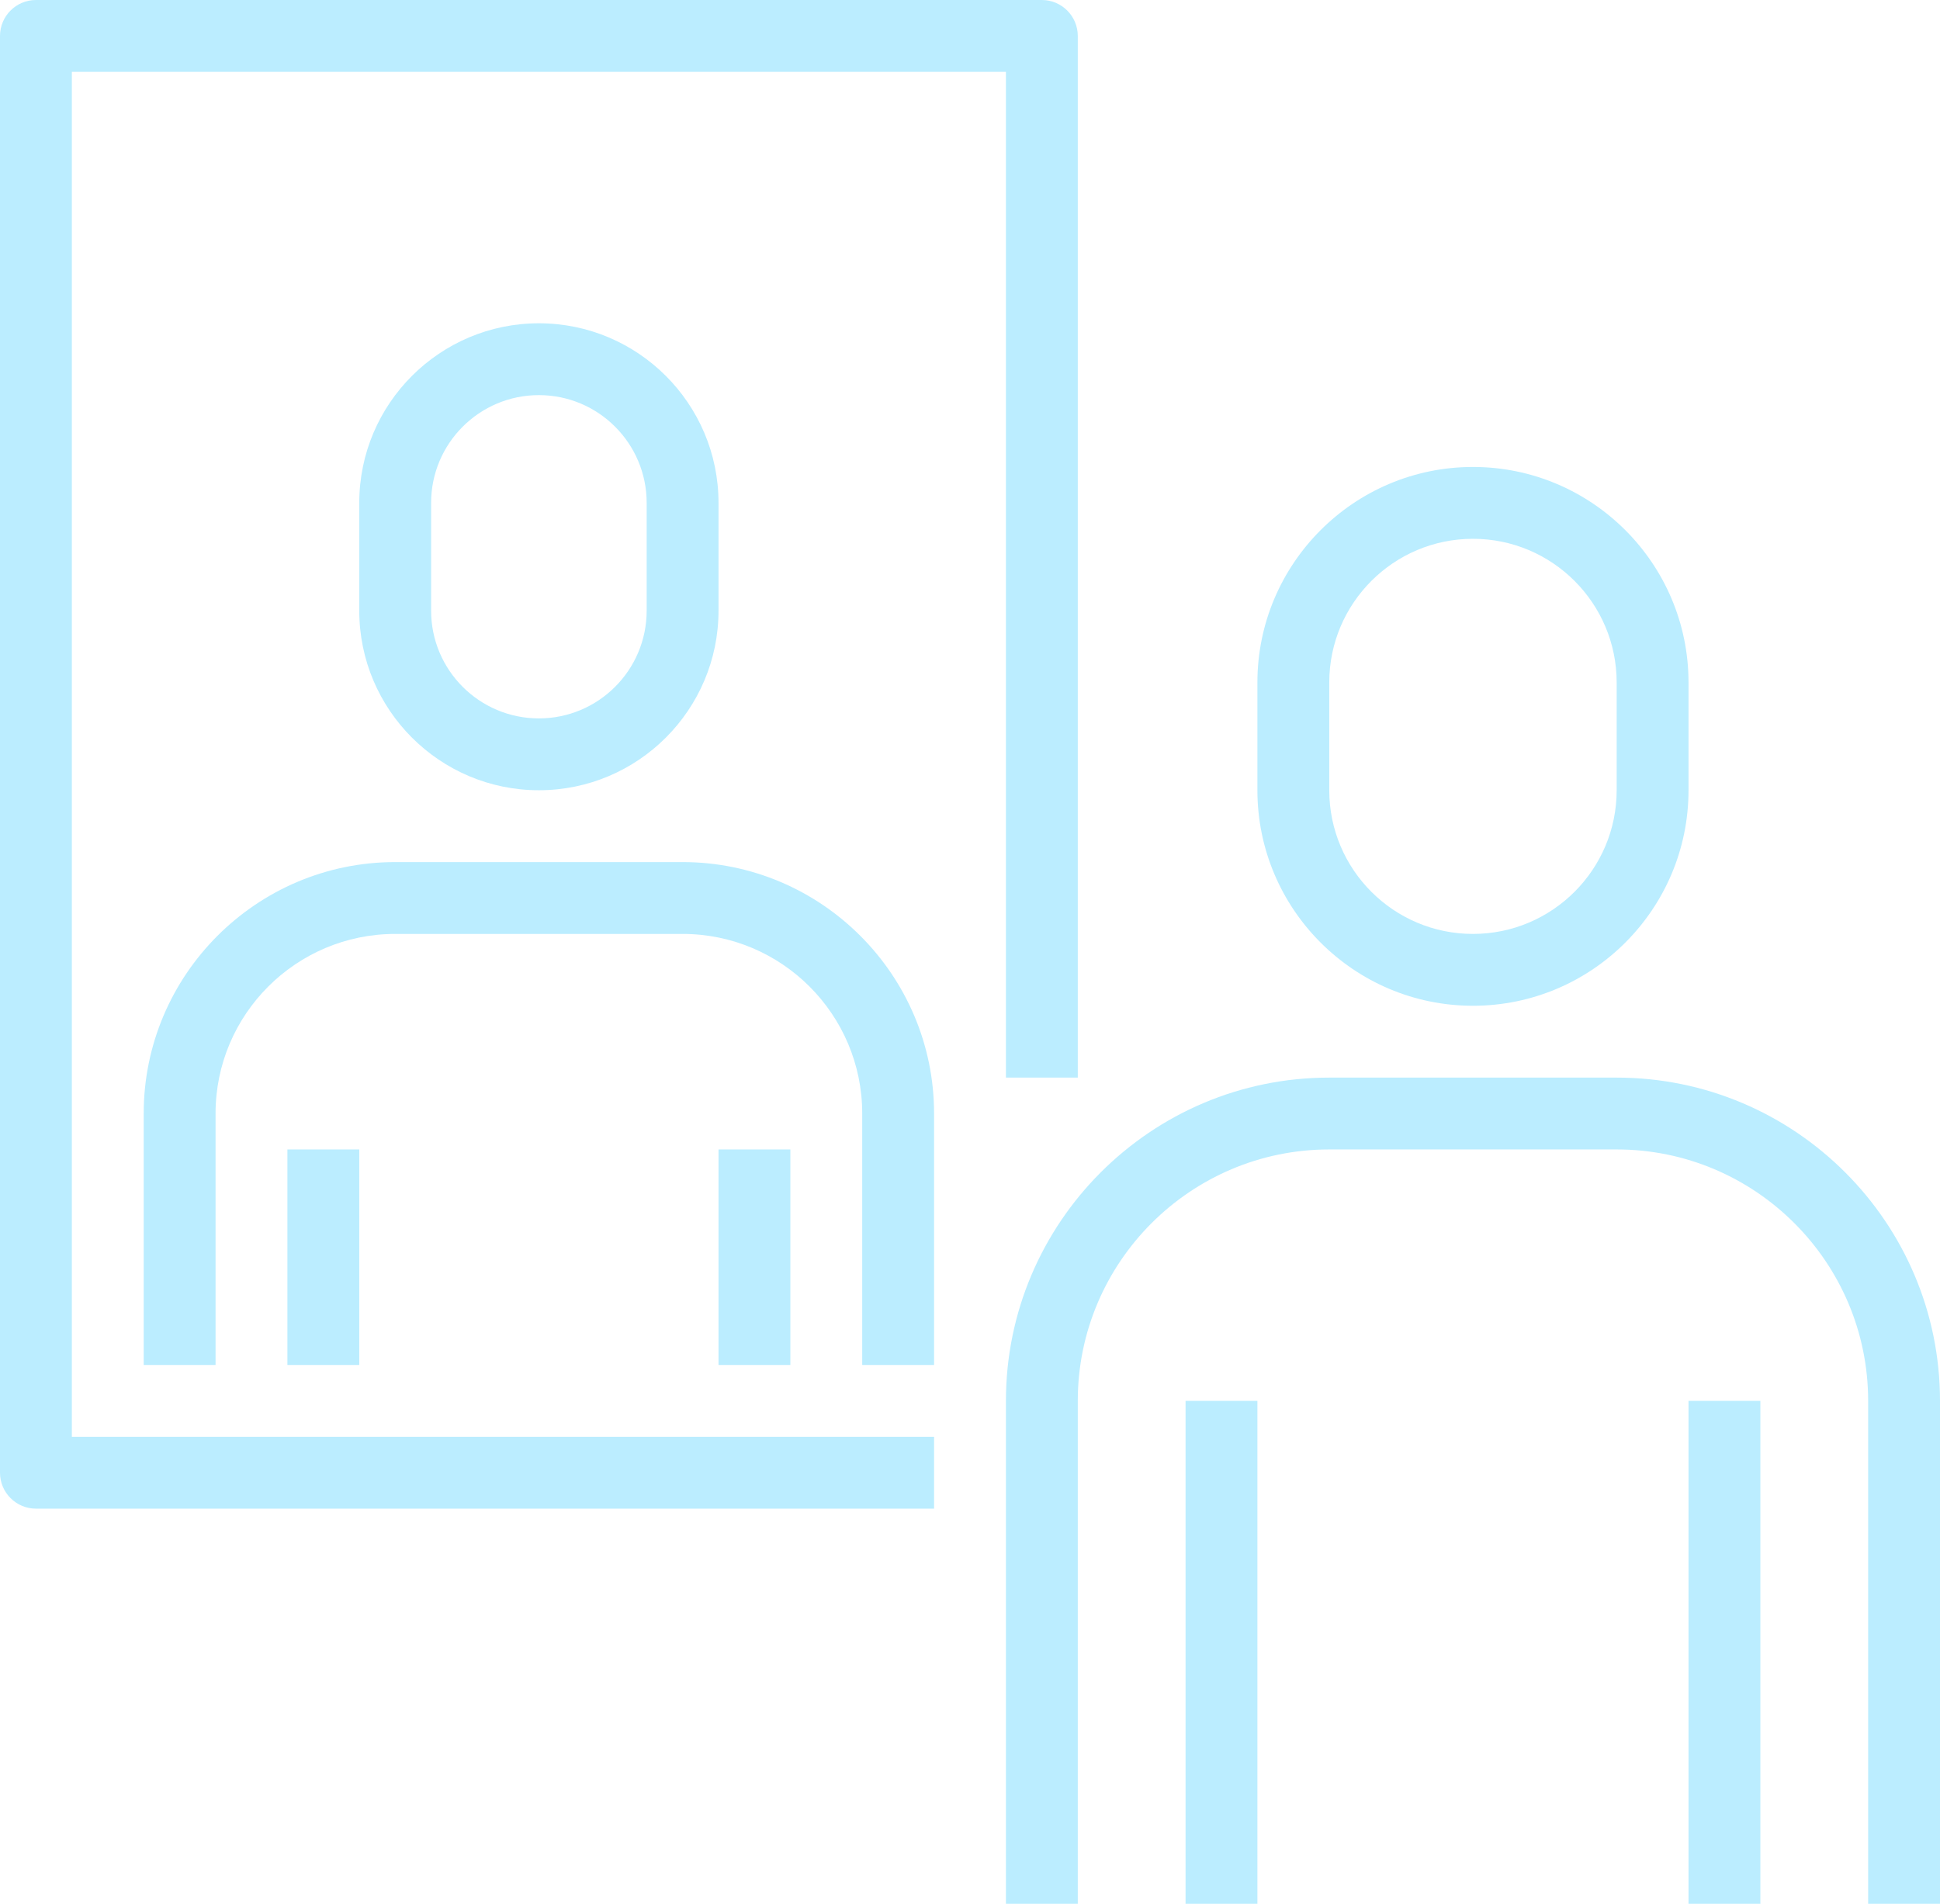
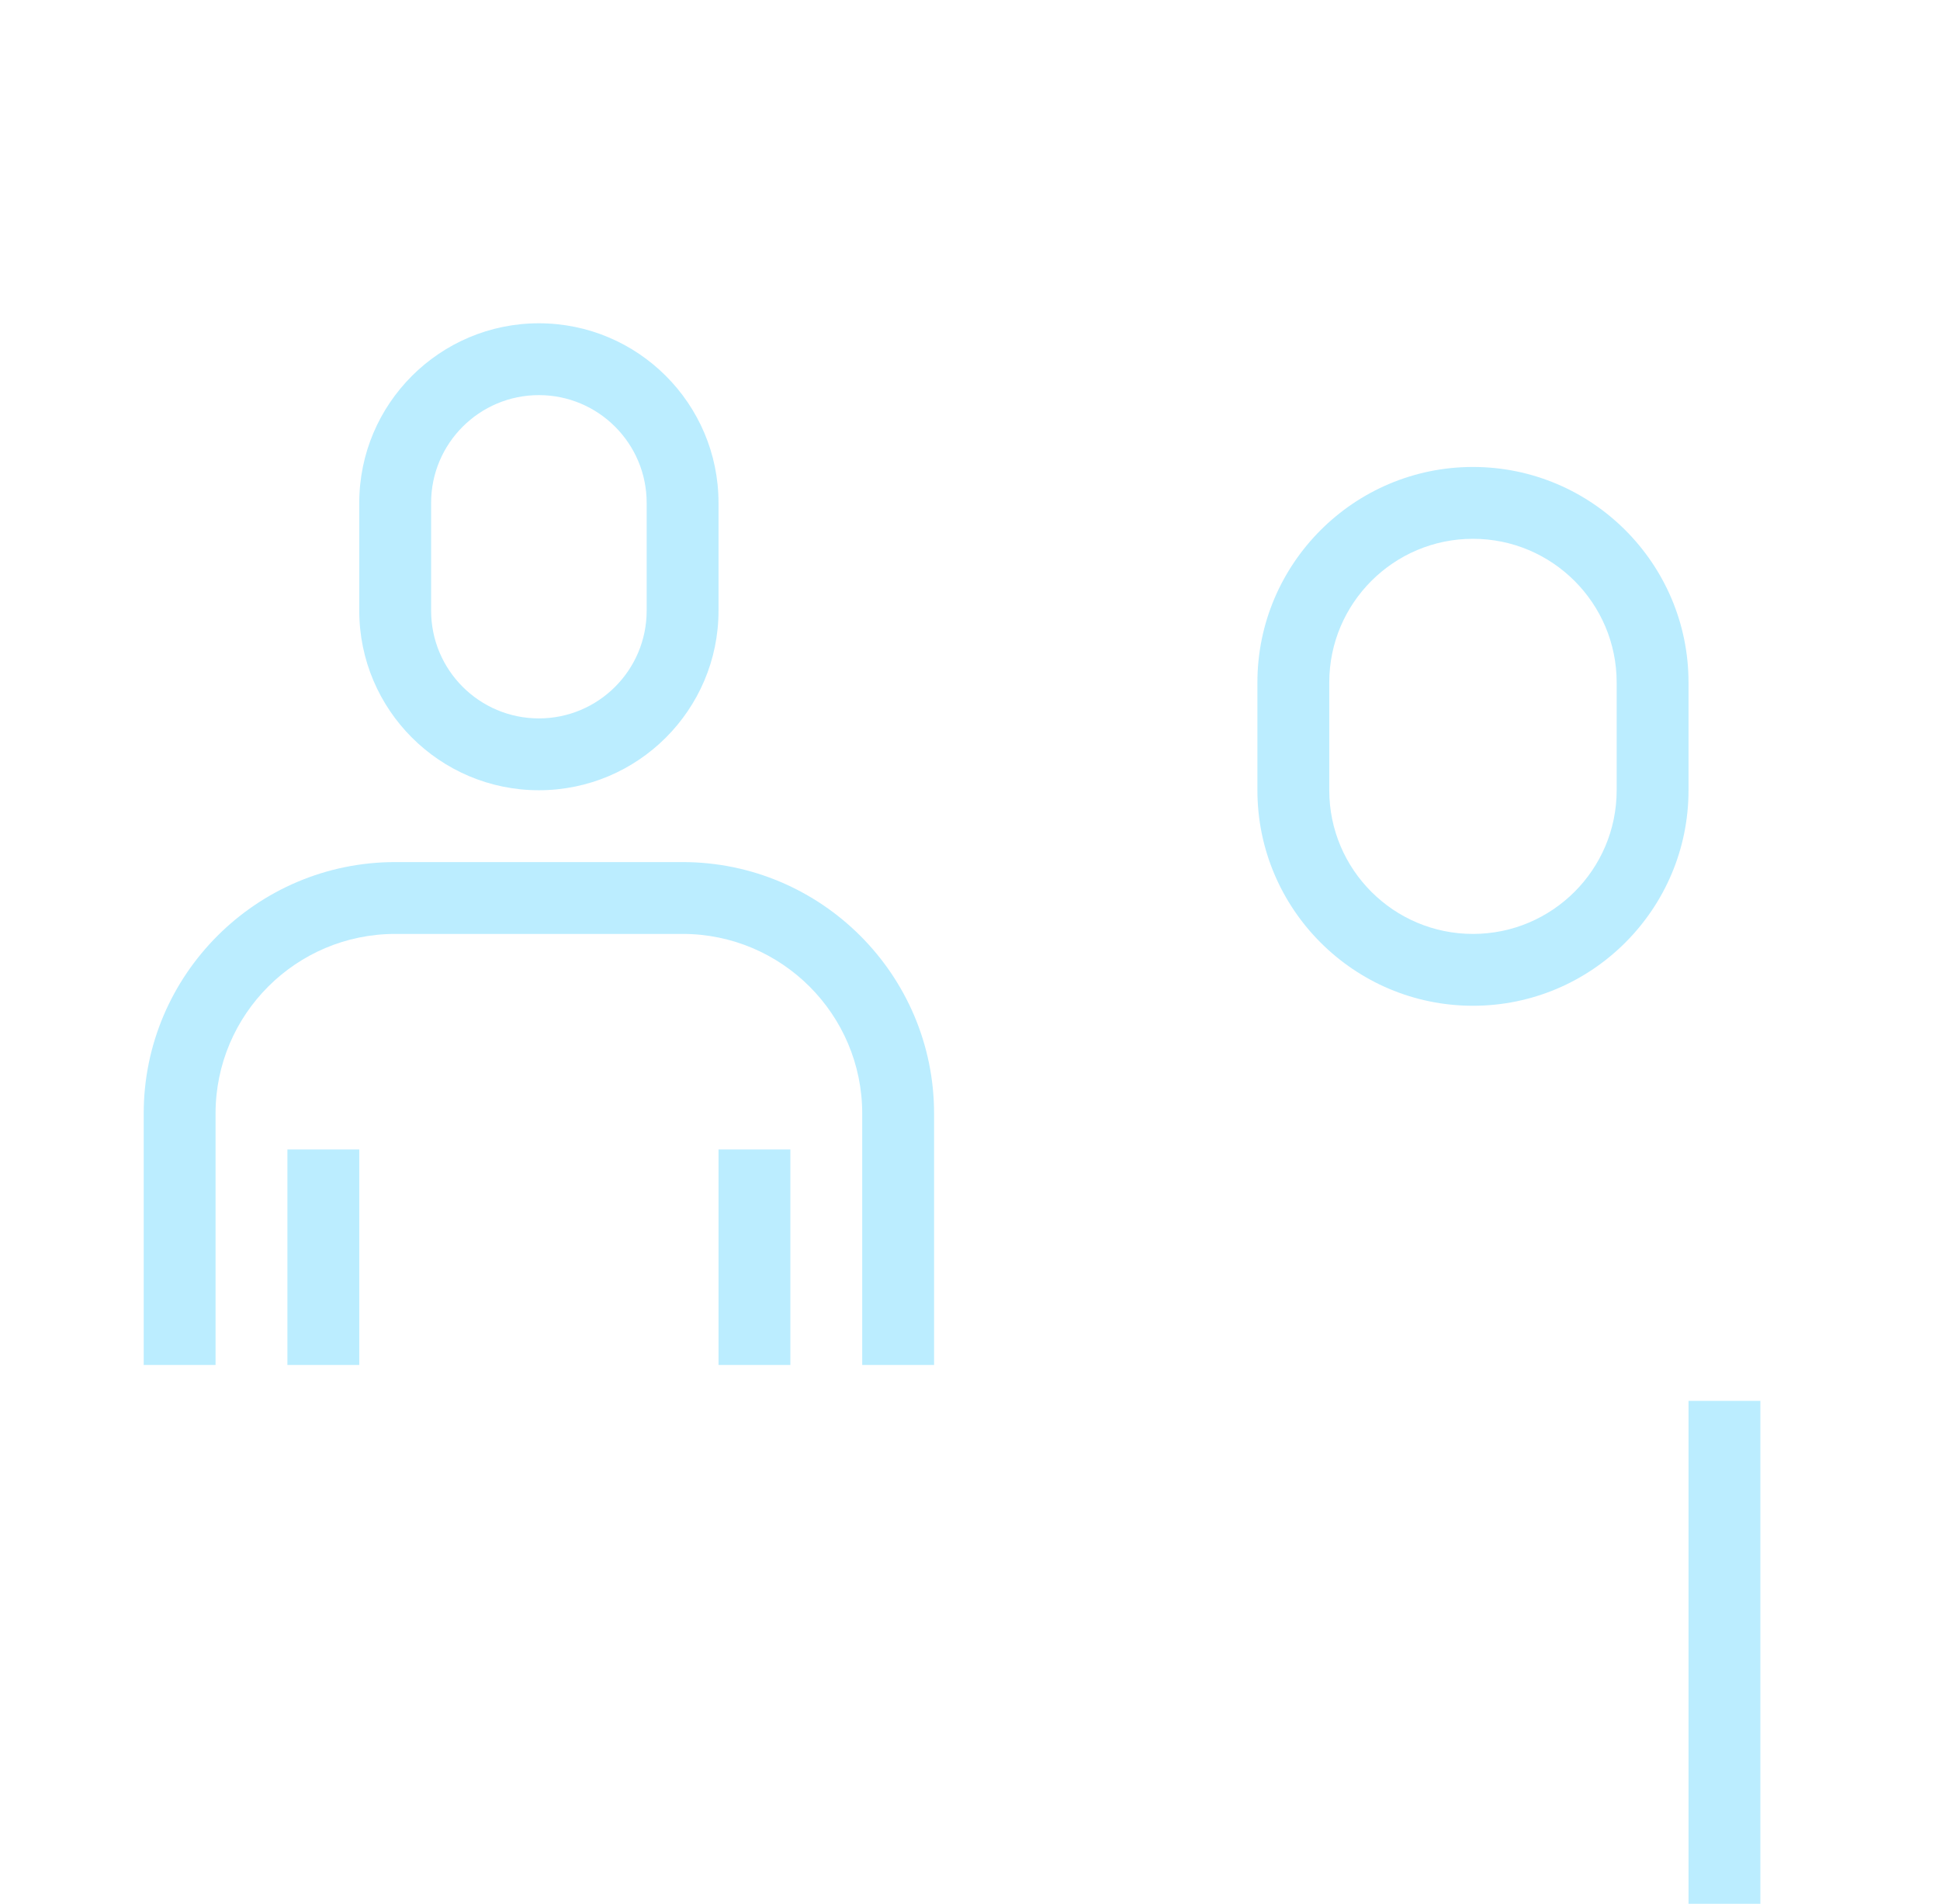
<svg xmlns="http://www.w3.org/2000/svg" fill="#bbedff" height="53" preserveAspectRatio="xMidYMid meet" version="1" viewBox="0.0 0.0 54.0 53.0" width="54" zoomAndPan="magnify">
  <g id="change1_1">
    <path d="M 41 15 C 38.793 15 37 16.793 37 19 L 37 22 C 37 24.207 38.793 26 41 26 C 43.207 26 45 24.207 45 22 L 45 19 C 45 16.793 43.207 15 41 15 Z M 41 28 C 37.691 28 35 25.309 35 22 L 35 19 C 35 15.691 37.691 13 41 13 C 44.309 13 47 15.691 47 19 L 47 22 C 47 25.309 44.309 28 41 28" fill="inherit" />
-     <path d="M 54 53 L 52 53 L 52 39 C 52 35.141 48.859 32 45 32 L 37 32 C 33.141 32 30 35.141 30 39 L 30 53 L 28 53 L 28 39 C 28 34.039 32.035 30 37 30 L 45 30 C 49.965 30 54 34.039 54 39 L 54 53" fill="inherit" />
    <path d="M 49 53 L 47 53 L 47 39 L 49 39 L 49 53" fill="inherit" />
-     <path d="M 35 53 L 33 53 L 33 39 L 35 39 L 35 53" fill="inherit" />
    <path d="M 15 11 C 13.344 11 12 12.344 12 14 L 12 17 C 12 18.656 13.344 20 15 20 C 16.656 20 18 18.656 18 17 L 18 14 C 18 12.344 16.656 11 15 11 Z M 15 22 C 12.242 22 10 19.758 10 17 L 10 14 C 10 11.242 12.242 9 15 9 C 17.758 9 20 11.242 20 14 L 20 17 C 20 19.758 17.758 22 15 22" fill="inherit" />
    <path d="M 26 38 L 24 38 L 24 31 C 24 28.242 21.758 26 19 26 L 11 26 C 8.242 26 6 28.242 6 31 L 6 38 L 4 38 L 4 31 C 4 27.141 7.141 24 11 24 L 19 24 C 22.859 24 26 27.141 26 31 L 26 38" fill="inherit" />
    <path d="M 22 38 L 20 38 L 20 32 L 22 32 L 22 38" fill="inherit" />
    <path d="M 10 38 L 8 38 L 8 32 L 10 32 L 10 38" fill="inherit" />
-     <path d="M 26 42 L 1 42 C 0.449 42 0 41.551 0 41 L 0 1 C 0 0.449 0.449 0 1 0 L 29 0 C 29.551 0 30 0.449 30 1 L 30 30 L 28 30 L 28 2 L 2 2 L 2 40 L 26 40 L 26 42" fill="inherit" />
  </g>
</svg>